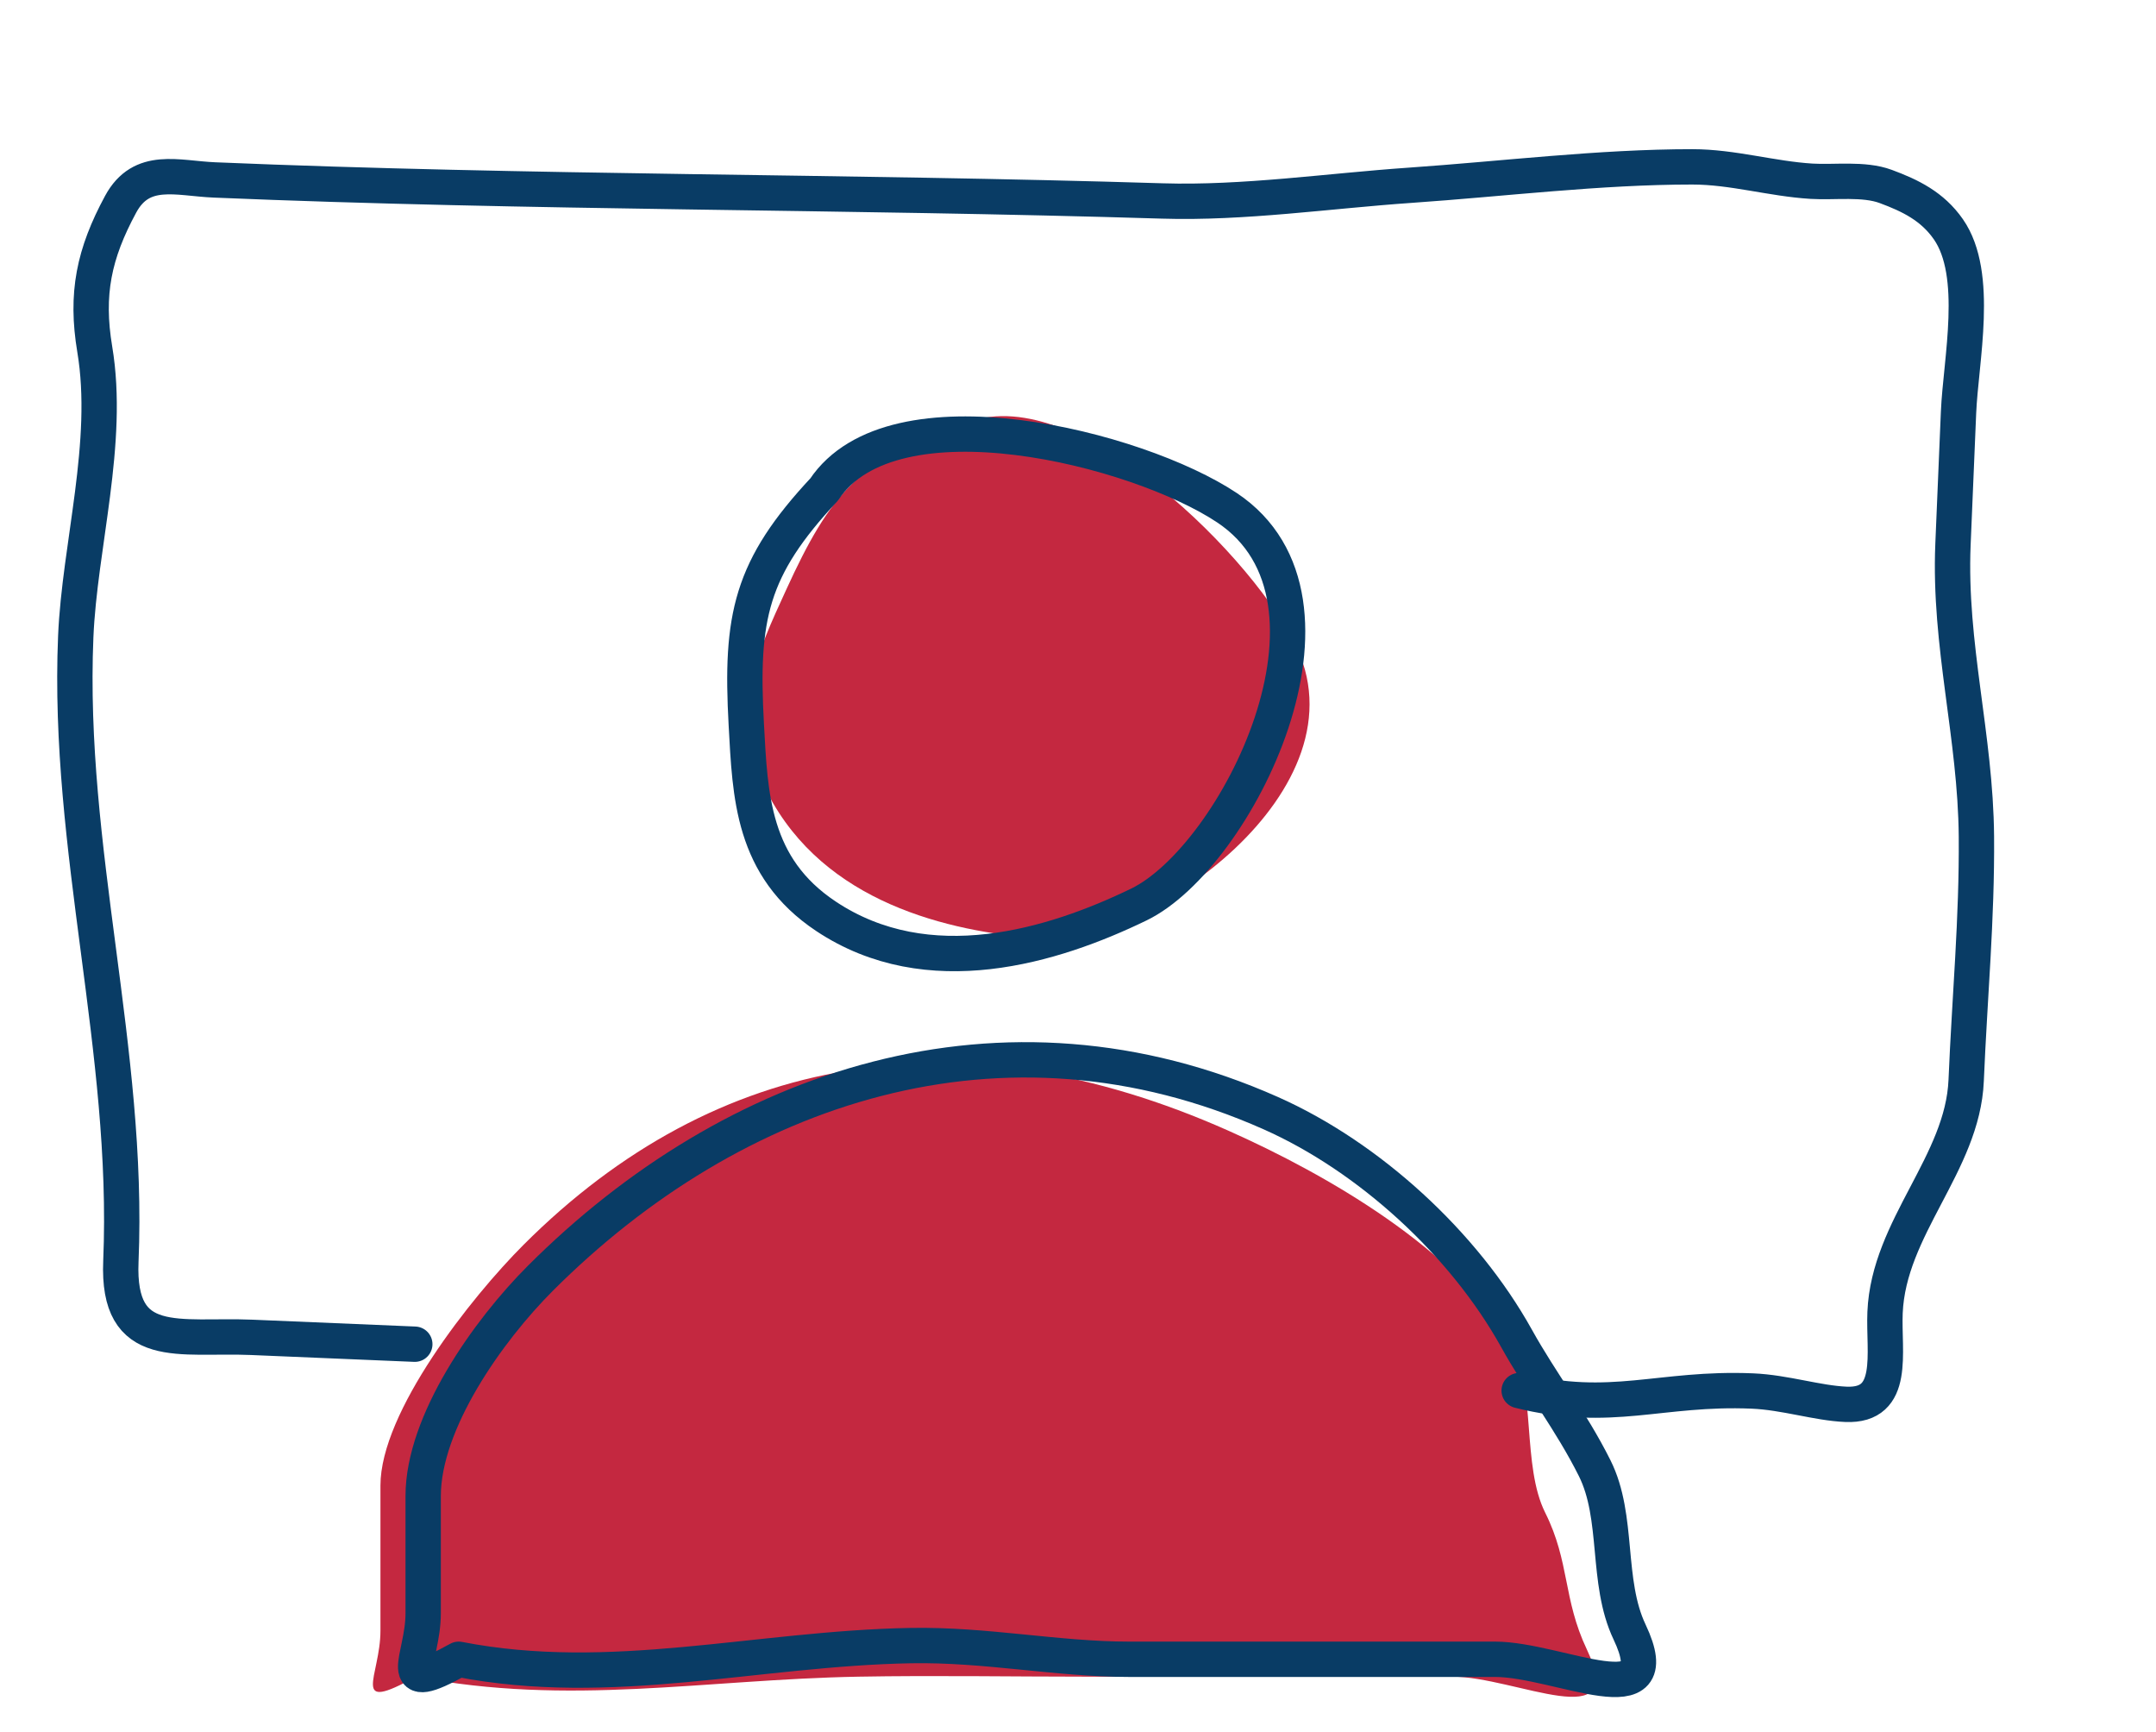
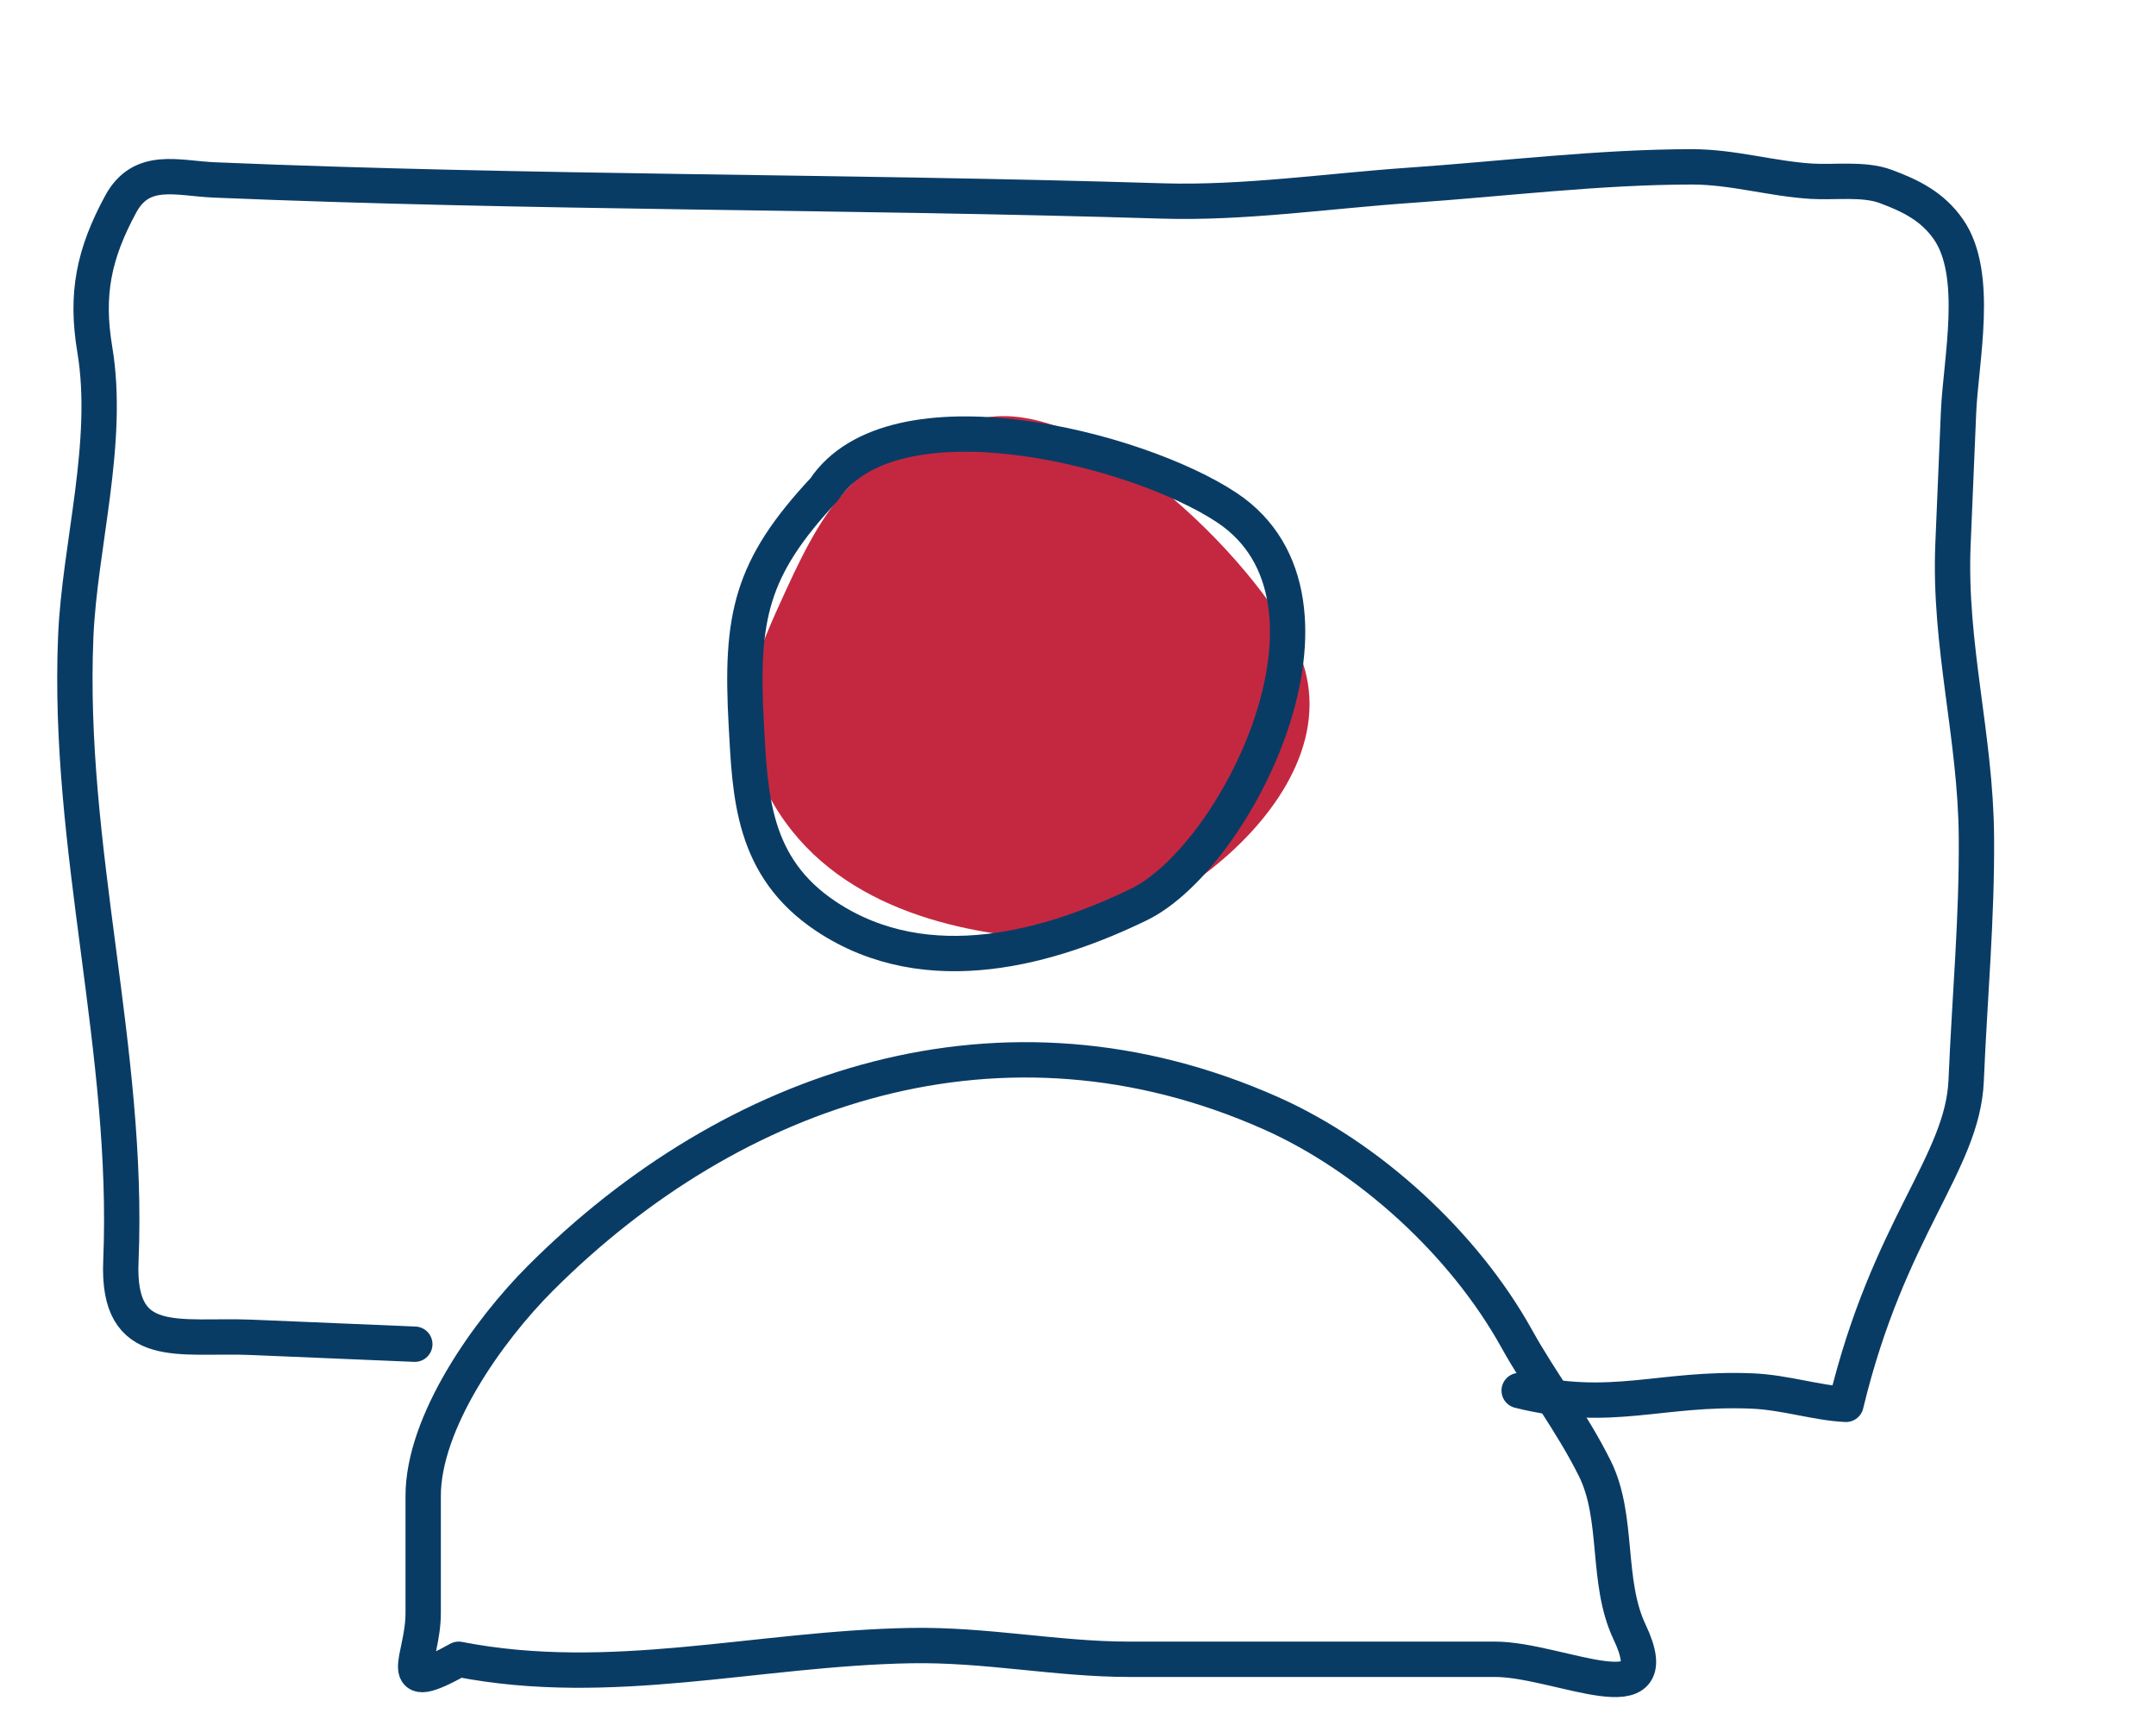
<svg xmlns="http://www.w3.org/2000/svg" width="61" height="49" viewBox="0 0 61 49" fill="none">
  <path d="M22.248 16.674C23.483 13.972 24.35 12.941 27.131 12.062C30.106 10.524 35.215 15.456 36.613 18.161C38.778 22.346 32.373 26.77 29.419 26.549C26.816 26.354 23.317 25.531 21.72 22.441C20.565 20.209 21.436 18.45 22.248 16.674Z" fill="#C42840" />
-   <path d="M24.292 47.43C19.943 47.508 16.087 48.273 11.769 47.43C9.863 48.489 10.764 47.43 10.764 46.129V42.023C10.764 39.941 13.325 36.702 14.815 35.211C20.266 29.761 27.161 28.61 34.748 31.982C37.522 33.215 41.279 35.368 42.772 38.054C43.463 39.299 43.055 41.465 43.719 42.792C44.417 44.189 44.218 45.227 44.896 46.658C46.067 49.13 42.885 47.43 41.089 47.43L30.735 47.43C28.691 47.43 26.428 47.392 24.292 47.43Z" fill="#C42840" />
  <path d="M25.765 46.551C21.416 46.629 17.296 47.78 12.978 46.938C11.072 47.997 11.973 46.938 11.973 45.637V42.319C11.973 40.236 13.799 37.65 15.29 36.159C20.74 30.709 28.37 28.118 35.956 31.49C38.731 32.723 41.416 35.176 42.908 37.862C43.599 39.107 44.454 40.203 45.118 41.531C45.816 42.927 45.427 44.735 46.105 46.165C47.276 48.638 44.094 46.938 42.298 46.938L31.944 46.938C29.899 46.938 27.902 46.513 25.765 46.551Z" stroke="#093C65" stroke-linecap="round" stroke-linejoin="round" />
  <path d="M21.115 20.497C20.947 17.444 21.238 16.073 23.32 13.844C25.263 10.927 32.182 12.675 34.716 14.363C38.637 16.975 34.979 24.251 32.222 25.587C29.793 26.765 26.263 27.847 23.368 25.919C21.276 24.526 21.226 22.504 21.115 20.497Z" stroke="#093C65" stroke-linecap="round" stroke-linejoin="round" />
-   <path d="M42.982 39.337C45.59 39.989 46.965 39.239 49.581 39.349C50.508 39.388 51.413 39.692 52.229 39.726C53.654 39.786 53.286 38.264 53.334 37.129C53.435 34.715 55.53 32.918 55.629 30.565C55.729 28.181 55.937 26.004 55.919 23.665C55.896 20.82 55.136 18.249 55.256 15.397C55.309 14.154 55.361 12.91 55.413 11.667C55.475 10.193 56.018 7.769 55.126 6.486C54.673 5.835 54.048 5.532 53.354 5.275C52.731 5.043 51.902 5.167 51.257 5.127C50.123 5.058 49.025 4.72 47.88 4.72C45.249 4.72 42.529 5.059 39.894 5.241C37.604 5.399 35.181 5.756 32.892 5.685C23.956 5.409 14.979 5.465 6.065 5.09C5.019 5.046 4.006 4.684 3.414 5.776C2.656 7.177 2.419 8.314 2.681 9.881C3.123 12.521 2.251 15.44 2.143 18.01C1.891 24.016 3.671 29.708 3.42 35.682C3.311 38.274 5.074 37.745 7.116 37.831C9.055 37.913 9.772 37.943 11.736 38.025" stroke="#093C65" stroke-linecap="round" stroke-linejoin="round" />
+   <path d="M42.982 39.337C45.59 39.989 46.965 39.239 49.581 39.349C50.508 39.388 51.413 39.692 52.229 39.726C53.435 34.715 55.53 32.918 55.629 30.565C55.729 28.181 55.937 26.004 55.919 23.665C55.896 20.82 55.136 18.249 55.256 15.397C55.309 14.154 55.361 12.91 55.413 11.667C55.475 10.193 56.018 7.769 55.126 6.486C54.673 5.835 54.048 5.532 53.354 5.275C52.731 5.043 51.902 5.167 51.257 5.127C50.123 5.058 49.025 4.72 47.88 4.72C45.249 4.72 42.529 5.059 39.894 5.241C37.604 5.399 35.181 5.756 32.892 5.685C23.956 5.409 14.979 5.465 6.065 5.09C5.019 5.046 4.006 4.684 3.414 5.776C2.656 7.177 2.419 8.314 2.681 9.881C3.123 12.521 2.251 15.44 2.143 18.01C1.891 24.016 3.671 29.708 3.42 35.682C3.311 38.274 5.074 37.745 7.116 37.831C9.055 37.913 9.772 37.943 11.736 38.025" stroke="#093C65" stroke-linecap="round" stroke-linejoin="round" />
</svg>